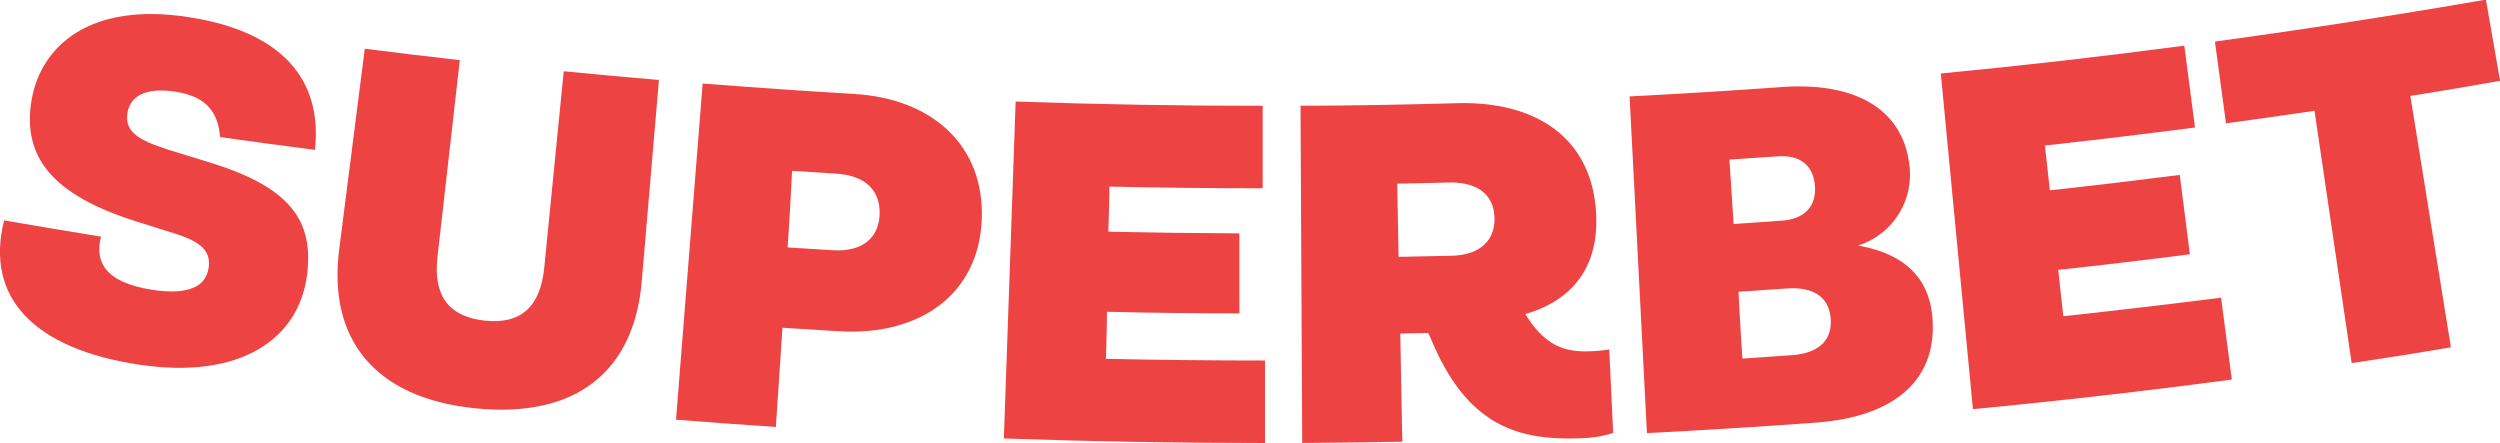
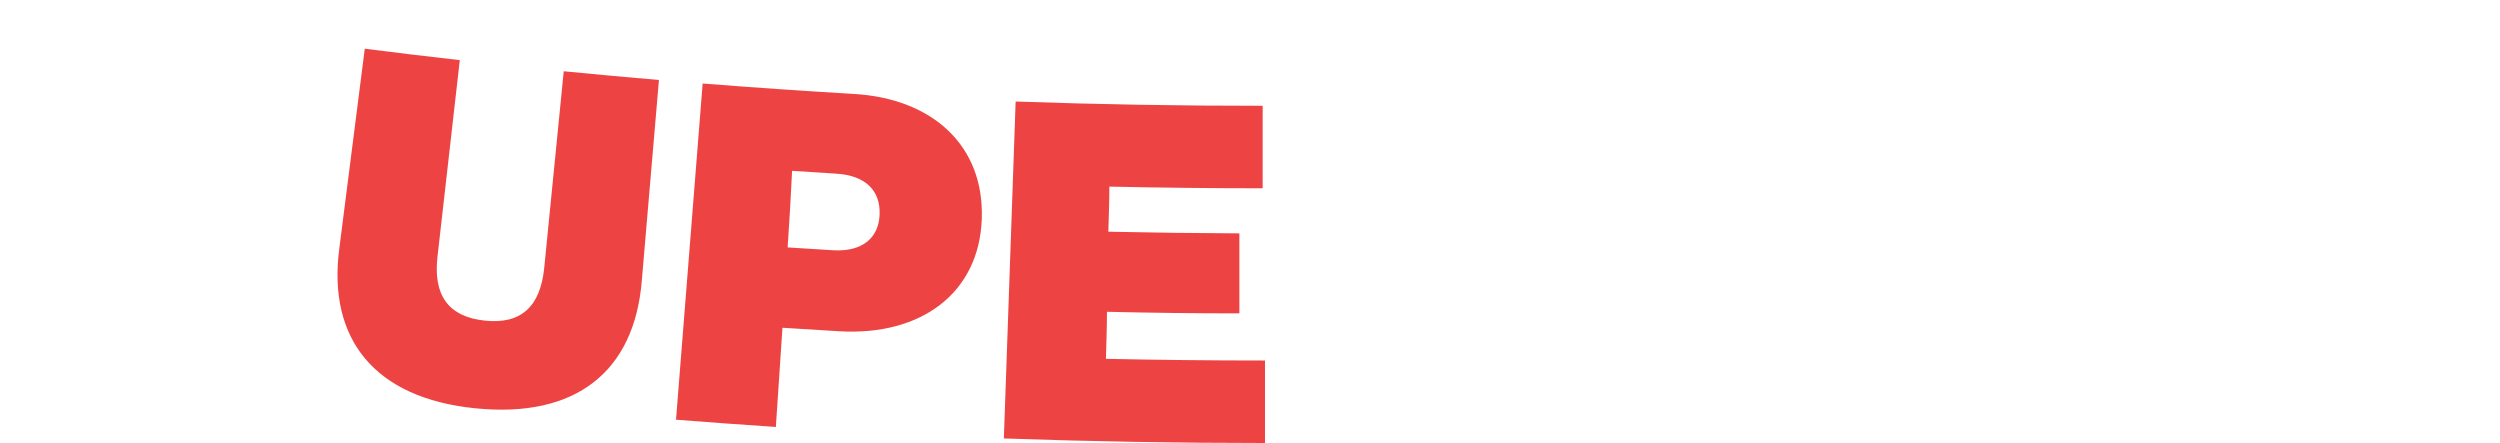
<svg xmlns="http://www.w3.org/2000/svg" viewBox="0 0 269.41 47.74">
  <defs>
    <style>.cls-1{fill:#ee4343;}</style>
  </defs>
  <g id="Layer_2" data-name="Layer 2">
    <g id="Layer_1-2" data-name="Layer 1">
-       <path class="cls-1" d="M23.72,14.77c-.22-2.56-1.35-4.36-4.82-4.89-3.31-.51-4.88.55-5.16,2.26-.31,2,1,2.91,4.42,4l4.35,1.34c8.61,2.63,11.36,6.17,10.57,12.19-.86,6.72-7,11.3-18.13,9.62S-1.67,32.18.44,23.75q5.22.9,10.45,1.75c-.7,2.64.37,4.94,5.51,5.73,3.94.6,5.79-.36,6.08-2.37.26-1.76-.74-2.8-3.73-3.72l-4.29-1.35C5.78,21,2.33,17,3.41,10.73,4.46,4.8,9.86.22,20.29,1.84c9.87,1.5,14.5,6.55,13.65,14.31Q28.83,15.49,23.72,14.77Z" />
      <path class="cls-1" d="M36.56,26.82Q37.94,16,39.31,5.25c3.42.43,6.83.85,10.24,1.23l-2.4,21.14c-.49,4.21,1.17,6.51,5.08,6.93s6-1.49,6.42-5.7l2.1-21.17c3.41.33,6.83.65,10.26.94q-.93,10.85-1.85,21.67C68.35,40,62.11,45.1,51.22,44S35.3,36.5,36.56,26.82Z" />
      <path class="cls-1" d="M72.85,45.23Q74.29,27.12,75.72,9q8.13.64,16.25,1.12c8.48.48,14.12,5.54,13.83,13.49S99.3,36.2,90.49,35.7l-6.17-.38c-.24,3.56-.47,7.12-.71,10.69C80,45.77,76.44,45.51,72.85,45.23Zm12-18.57,4.94.31c3.16.18,4.91-1.35,5-3.86s-1.43-4.2-4.71-4.4c-1.58-.09-3.15-.19-4.72-.3Q85.16,22.54,84.88,26.66Z" />
      <path class="cls-1" d="M108.18,47.25q.63-18.16,1.27-36.31,13.3.47,26.62.46v8.89q-8.26,0-16.52-.18c0,1.62-.07,3.24-.11,4.86q7.07.15,14.12.18l0,8.62q-7.14,0-14.27-.17c0,1.69-.07,3.38-.11,5.07q8.56.18,17.14.18v8.89Q122.24,47.74,108.18,47.25Z" />
-       <path class="cls-1" d="M173.42,37.66l.42,9a12.48,12.48,0,0,1-3.33.56c-6.71.29-12.24-1.18-16.15-10.34-.15-.35-.3-.69-.46-1l-3,.06c.07,3.89.14,7.77.22,11.66-3.6.06-7.19.11-10.79.13l-.18-36.34c5.62,0,11.24-.12,16.86-.27,8.54-.23,14.61,3.75,15,12,.26,5.58-2.48,9.23-7.63,10.72,2.47,4.1,5.15,4.09,7.33,4A15.71,15.71,0,0,0,173.42,37.66ZM150.57,19.79l.15,7.89,5.74-.12c3.16-.09,4.66-1.76,4.59-4.11s-1.67-3.87-5-3.78Q153.33,19.74,150.57,19.79Z" />
-       <path class="cls-1" d="M177.48,46.67q-.93-18.14-1.87-36.28,8.13-.42,16.26-1c8.63-.64,13.38,2.78,13.92,8.67a8,8,0,0,1-5.56,8.4c4.43.79,7.56,3,8,7.6.63,6.71-3.86,10.83-12.49,11.48Q186.6,46.21,177.48,46.67Zm9.34-22.53c1.73-.12,3.46-.23,5.18-.36,2.57-.18,3.75-1.64,3.58-3.77s-1.53-3.35-4.07-3.16l-5.14.35Zm1,14.5,5.22-.36c3-.21,4.41-1.64,4.24-3.93s-1.79-3.48-4.76-3.26l-5.17.35Q187.52,35,187.77,38.64Z" />
-       <path class="cls-1" d="M212.61,44.09Q210.89,26,209.15,7.92q13.14-1.26,26.24-3,.59,4.41,1.15,8.82-8.07,1.05-16.17,1.94c.18,1.61.36,3.22.53,4.83,4.68-.51,9.37-1.07,14-1.66q.56,4.28,1.09,8.55c-4.72.61-9.46,1.17-14.19,1.68.18,1.68.37,3.36.55,5q8.54-.93,17-2c.39,2.94.77,5.88,1.16,8.82Q226.63,42.75,212.61,44.09Zm40.81-5q-2-13.58-4-27.15c-3.17.47-6.36.92-9.54,1.35-.4-2.94-.79-5.88-1.19-8.81q14.64-2,29.2-4.52l1.53,8.75c-3.22.57-6.45,1.11-9.67,1.63q2.19,13.54,4.37,27.09Q258.77,38.34,253.42,39.13Z" />
    </g>
  </g>
</svg>